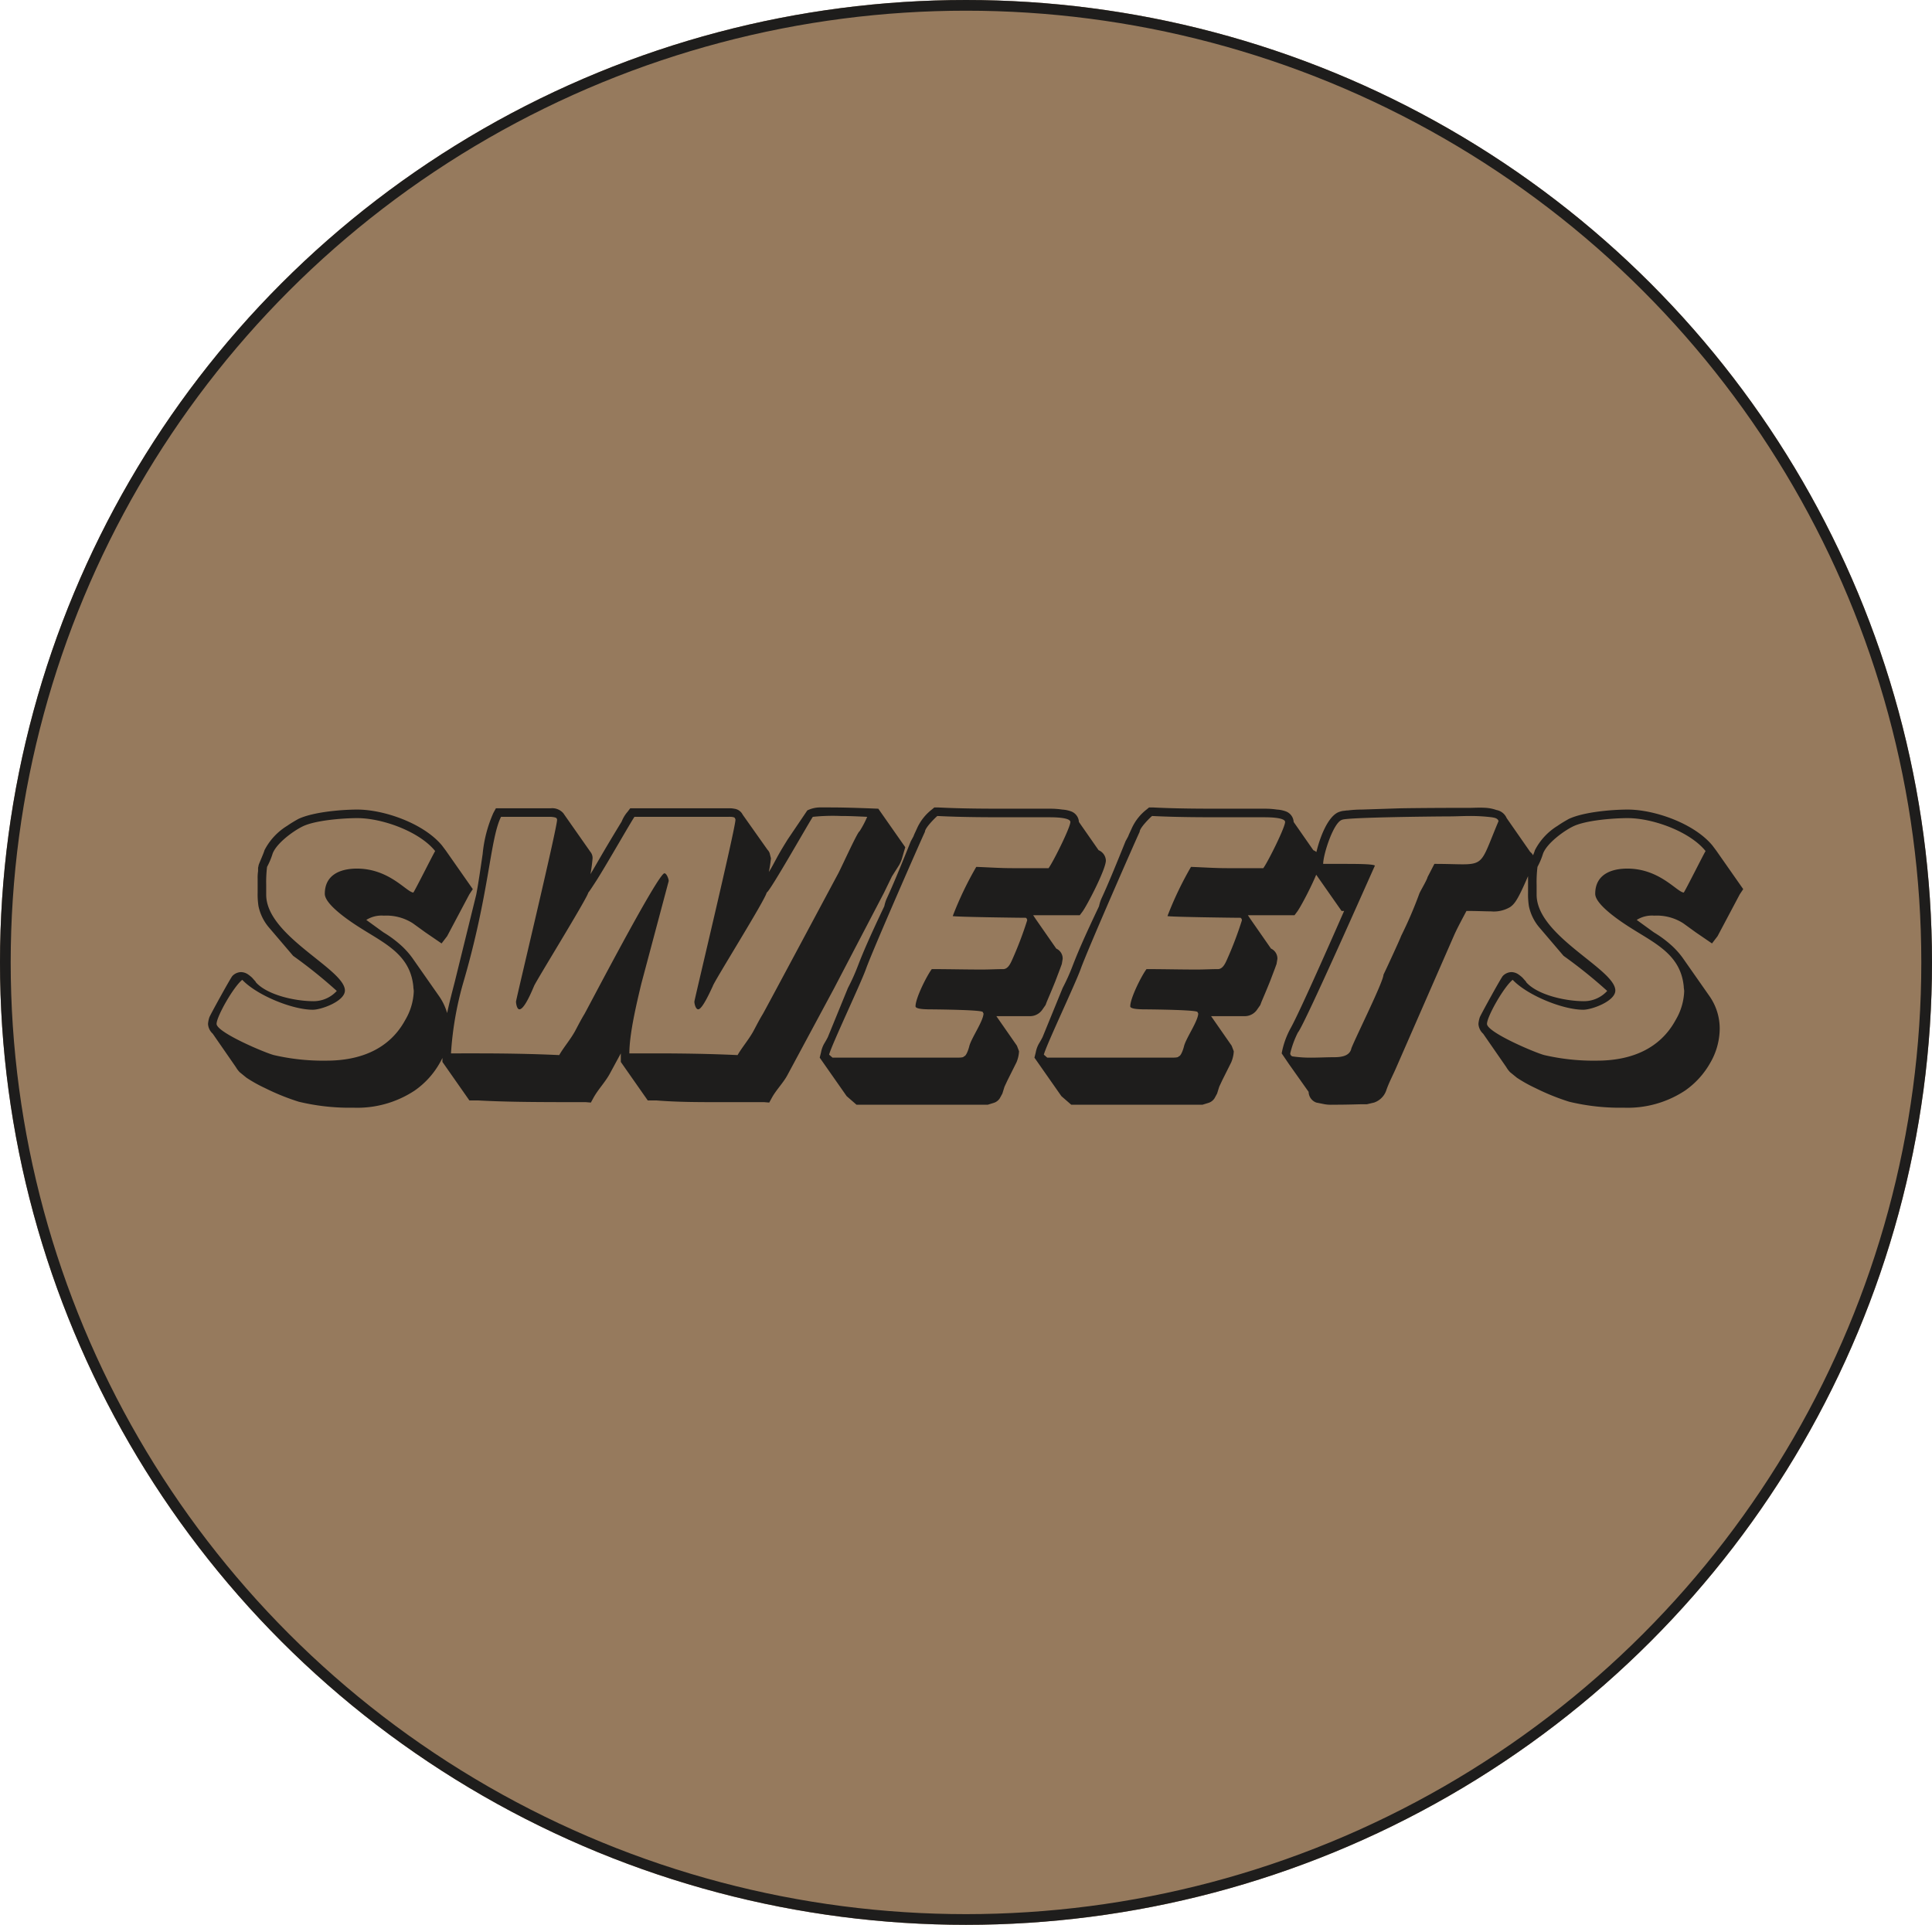
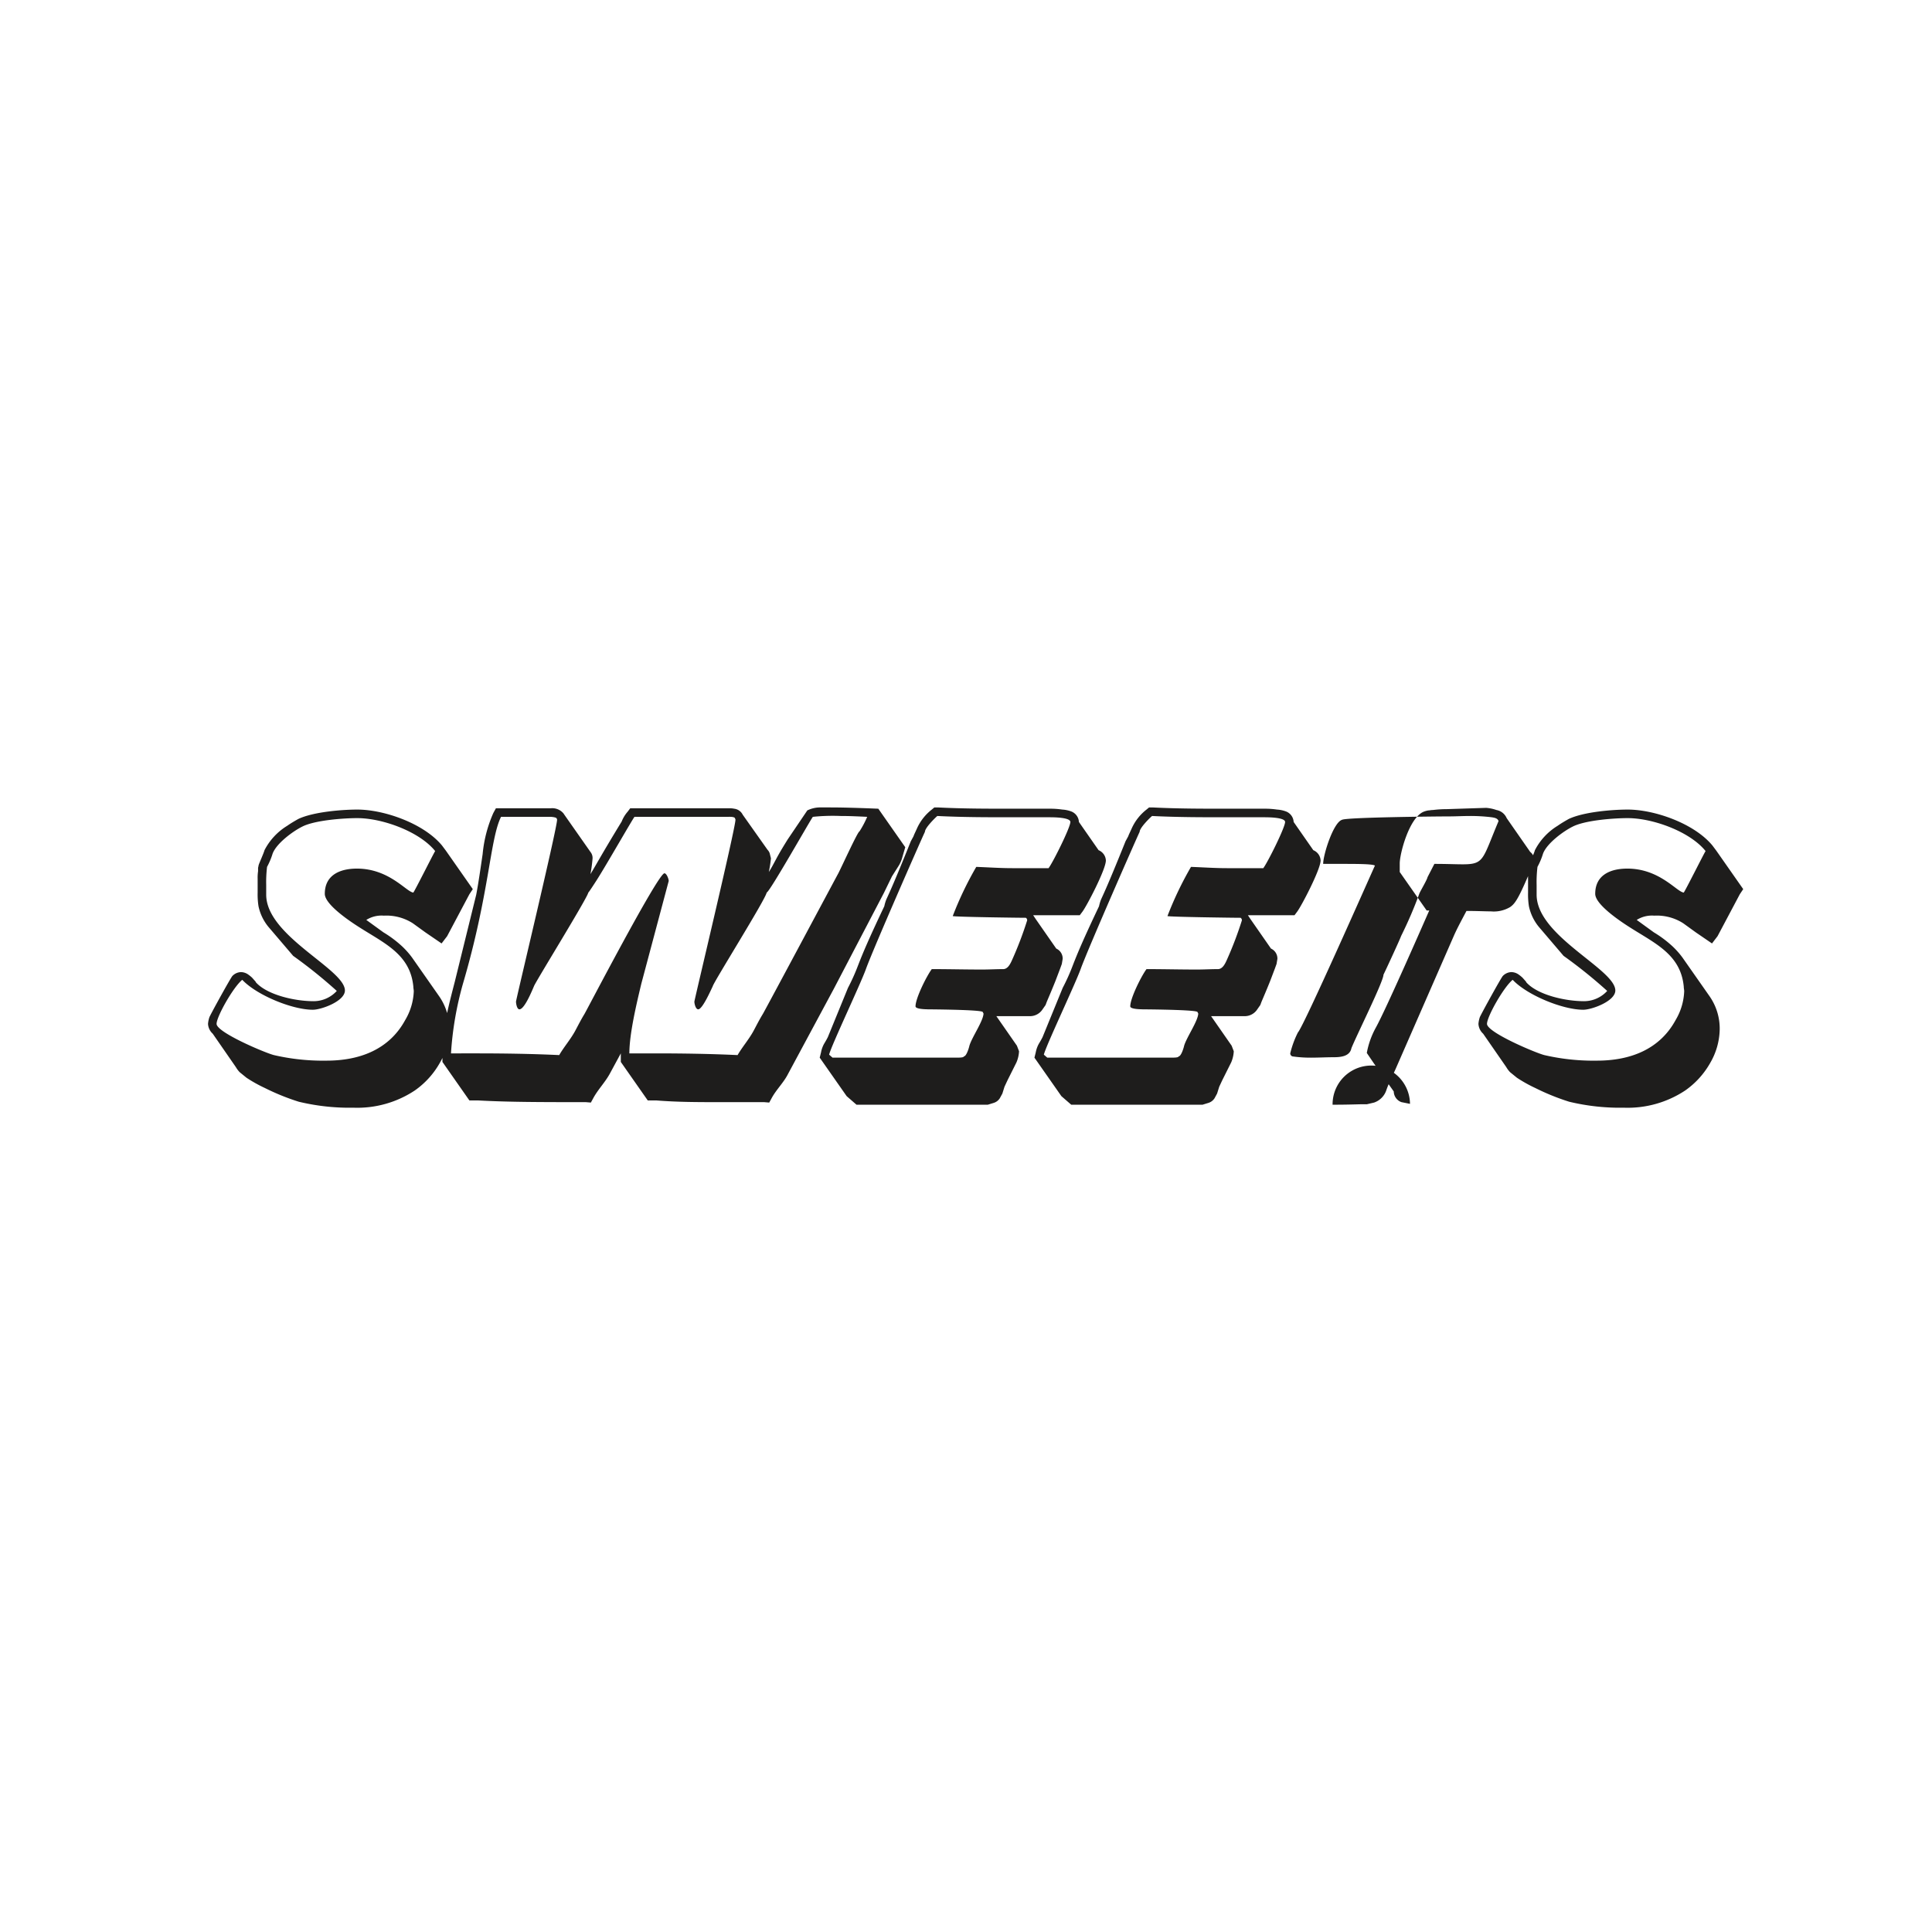
<svg xmlns="http://www.w3.org/2000/svg" width="271" height="270" viewBox="0 0 271 270">
  <g id="Group_6154" data-name="Group 6154" transform="translate(2130 -5893)">
    <g id="Ellipse_32" data-name="Ellipse 32" transform="translate(-2130 5893)" fill="#967a5d" stroke="#1e1d1c" stroke-width="1.5">
-       <ellipse cx="135.5" cy="135" rx="135.5" ry="135" stroke="none" />
-       <ellipse cx="135.5" cy="135" rx="134.75" ry="134.25" fill="none" />
-     </g>
-     <path id="Path_46178" data-name="Path 46178" d="M23.58,1.38a14.62,14.62,0,0,0,8.58-2.4,11.768,11.768,0,0,0,3.54-3.9,9.67,9.67,0,0,0,1.32-4.62,7.943,7.943,0,0,0-1.44-4.74l-3.78-5.4a11.639,11.639,0,0,0-1.38-1.56,15.956,15.956,0,0,0-2.64-1.98l-2.4-1.74a4.028,4.028,0,0,1,2.46-.6,6.857,6.857,0,0,1,4.08,1.08l1.74,1.26,2.28,1.56.78-1.02,3.12-5.88.48-.72-3.78-5.4L36-35.4c-2.58-3.12-8.16-5.04-11.88-5.04-2.04,0-6.12.3-8.28,1.32-.42.24-.96.54-1.56.96a8.667,8.667,0,0,0-3.18,3.42c-.06.3-.78,1.92-.78,1.98-.06.12-.06.3-.12.48v.48a6.17,6.17,0,0,0-.06,1.08v1.92a10.647,10.647,0,0,0,.12,1.92A6.752,6.752,0,0,0,11.64-24l3.48,4.08A68.236,68.236,0,0,1,21.24-15,4.4,4.4,0,0,1,18-13.56c-2.7,0-6.54-.9-8.1-2.64l-.06-.12-.48-.54a5.247,5.247,0,0,0-.6-.48,1.81,1.81,0,0,0-.96-.3,1.729,1.729,0,0,0-1.2.54c-.24.24-3.18,5.58-3.24,5.82a3.985,3.985,0,0,0-.18.9A2,2,0,0,0,3.84-9L7.08-4.32a3.74,3.74,0,0,0,.54.72l.96.78a19.843,19.843,0,0,0,2.58,1.44A32.187,32.187,0,0,0,15.9.54,30.447,30.447,0,0,0,23.58,1.38ZM4.38-10.38c0-1.02,2.34-5.16,3.6-6.18,2.04,2.16,7.02,4.2,9.9,4.2,1.2,0,4.5-1.2,4.5-2.7,0-3-11.04-7.62-11.04-13.44v-1.38a17.722,17.722,0,0,1,.12-2.52,10.155,10.155,0,0,0,.78-1.86c.54-1.44,2.82-3.12,4.14-3.78,1.74-.9,5.76-1.2,7.74-1.2,3.48,0,8.7,1.86,10.92,4.62-.24.36-2.82,5.52-3.06,5.82-.96-.06-3.36-3.36-7.92-3.36-2.28,0-4.5.84-4.5,3.54,0,1.56,3.78,4.02,4.92,4.74,3.48,2.22,7.08,3.78,7.5,8.28,0,.24.06.42.06.66a8.5,8.5,0,0,1-1.2,4.02c-2.28,4.2-6.48,5.7-11.04,5.7A30.558,30.558,0,0,1,12.42-6C11.22-6.3,4.38-9.18,4.38-10.38ZM57.24,0c.66-1.2,1.62-2.16,2.28-3.36l1.56-2.88v1.2L64.86.36h1.2c3,.24,5.88.24,8.88.24h6.24l.72.06L82.26,0c.66-1.2,1.68-2.16,2.28-3.36L90.96-15.3l7.02-13.44,1.14-2.34.84-1.32a4.436,4.436,0,0,0,.6-1.32l.42-1.44-3.78-5.4-1.5-.06c-1.74-.06-3.54-.12-5.28-.12H89.16a4.1,4.1,0,0,0-1.92.42l-2.76,4.08c-.48.78-1.08,1.74-1.62,2.76-.36.66-.66,1.26-1.02,1.8a17.354,17.354,0,0,0,.3-1.92l-.18-.72a1.306,1.306,0,0,0-.3-.48l-3.48-4.92a1.529,1.529,0,0,0-1.2-.84,2.944,2.944,0,0,0-.66-.06H62.4l-.36.48a4.737,4.737,0,0,0-.84,1.38c-2.82,4.62-3.54,6-4.38,7.38a21.034,21.034,0,0,0,.3-2.22,1.356,1.356,0,0,0-.3-.9l-3.66-5.22-.12-.18a2.06,2.06,0,0,0-1.8-.72H43.56l-.36.66a18.44,18.44,0,0,0-1.5,5.76c-.3,2.04-.6,4.14-.9,5.7l-3,12.18c-.96,3.72-1.74,6.66-1.74,10.08v1.2L39.84.36h1.2c4.38.24,9,.24,15.12.24l.72.06ZM37.26-6.24a46.385,46.385,0,0,1,1.68-9.78c3.72-12.66,3.78-20.28,5.34-23.4h6.96c.12,0,.84.06.84.24a.22.22,0,0,1,.06.18c0,1.2-5.76,25.2-5.76,25.5,0,.24.12,1.08.48,1.08.72,0,1.8-2.7,2.04-3.24.06-.36,7.56-12.48,7.62-13.14.06,0,1.02-1.5,1.14-1.68,1.38-2.16,5.04-8.58,5.34-8.94H76.02c.18,0,1.08-.06,1.08.24a.22.22,0,0,1,.06.18c0,1.2-5.76,25.26-5.76,25.5,0,.3.18,1.08.54,1.08.6,0,1.8-2.76,2.04-3.24.06-.48,7.44-12.24,7.56-13.14.42-.06,6.24-10.38,6.48-10.62a27.075,27.075,0,0,1,3.9-.12c1.26,0,2.46.06,3.72.12a13.553,13.553,0,0,1-1.08,2.04c-.24,0-2.58,5.16-3,5.94-.3.54-10.2,19.08-10.56,19.68-.48.78-.9,1.62-1.32,2.4-.66,1.2-1.56,2.22-2.22,3.36-3.84-.18-7.74-.24-11.58-.24h-3.6c0-2.76,1.02-7.02,1.68-9.78l3.84-14.4c0-.3-.3-1.08-.6-1.08-.9,0-10.86,19.14-11.22,19.74-.48.78-.9,1.62-1.32,2.4C54-8.16,53.1-7.14,52.44-6c-3.84-.18-7.74-.24-11.58-.24Zm75.3,7.2.78-.24a1.594,1.594,0,0,0,.9-.66l.36-.66.3-.96.42-.9,1.26-2.52a4.559,4.559,0,0,0,.36-1.56l-.3-.78-2.88-4.14h4.74a2.1,2.1,0,0,0,1.74-.96l.42-.6.18-.48c.18-.42.72-1.68,1.2-2.88l.66-1.74.24-.66.12-.72a1.531,1.531,0,0,0-.9-1.44l-2.88-4.14-.36-.54h6.54l.36-.48c.6-.78,3.3-5.94,3.3-7.2a1.638,1.638,0,0,0-1.02-1.44l-2.76-3.96a1.677,1.677,0,0,0-1.14-1.5,4.263,4.263,0,0,0-1.2-.24,11.2,11.2,0,0,0-1.74-.12h-5.22c-3.54,0-7.02,0-10.5-.18h-.48l-.36.3a6.95,6.95,0,0,0-2.1,2.7l-.36.78-.12.3-.36.66c-2.82,7.02-3.24,7.68-3.48,8.28a6.157,6.157,0,0,0-.24.84c-2.22,4.68-3,6.54-3.72,8.4a28.041,28.041,0,0,1-1.38,3.06l-2.82,6.9c-.18.36-.36.66-.54.96a4.073,4.073,0,0,0-.42,1.2l-.18.72,3.78,5.4L94.14.96ZM90.3-6.06c.3-1.26,4.38-9.84,5.16-12,.96-2.7,7.92-18.54,8.28-19.26,0-.54,1.38-1.92,1.74-2.22,3.54.18,7.02.18,10.5.18h5.28c.42,0,2.88,0,2.88.66,0,.78-2.46,5.7-3.06,6.48h-5.1c-1.68,0-3.36-.12-5.04-.18a47.941,47.941,0,0,0-3.3,6.9c.24.12,9.3.24,10.26.24a.428.428,0,0,1,.18.36,50.5,50.5,0,0,1-2.1,5.52c-.24.54-.6,1.32-1.26,1.32-.96,0-1.98.06-2.94.06-2.34,0-4.74-.06-7.08-.06-.72.96-2.28,4.08-2.28,5.22,0,.36,1.14.42,1.92.42-2.04,0,7.02,0,7.5.36l.12.24c-.06,1.08-1.62,3.3-1.98,4.5-.06.3-.42,1.5-.78,1.5,0,.18-.66.18-1.14.18H90.78ZM142.68.96l.78-.24a1.594,1.594,0,0,0,.9-.66l.36-.66.3-.96.42-.9,1.26-2.52a4.558,4.558,0,0,0,.36-1.56l-.3-.78-2.88-4.14h4.74a2.1,2.1,0,0,0,1.74-.96l.42-.6.18-.48c.18-.42.72-1.68,1.2-2.88l.66-1.74.24-.66.12-.72a1.531,1.531,0,0,0-.9-1.44l-2.88-4.14-.36-.54h6.54l.36-.48c.6-.78,3.3-5.94,3.3-7.2a1.638,1.638,0,0,0-1.02-1.44l-2.76-3.96a1.677,1.677,0,0,0-1.14-1.5,4.264,4.264,0,0,0-1.2-.24,11.2,11.2,0,0,0-1.74-.12h-5.22c-3.54,0-7.02,0-10.5-.18h-.48l-.36.3a6.95,6.95,0,0,0-2.1,2.7l-.36.78-.12.3-.36.66c-2.82,7.02-3.24,7.68-3.48,8.28a6.156,6.156,0,0,0-.24.84c-2.22,4.68-3,6.54-3.72,8.4a28.043,28.043,0,0,1-1.38,3.06l-2.82,6.9c-.18.36-.36.66-.54.96a4.073,4.073,0,0,0-.42,1.2l-.18.72,3.78,5.4,1.38,1.2ZM120.42-6.06c.3-1.26,4.38-9.84,5.16-12,.96-2.7,7.92-18.54,8.28-19.26,0-.54,1.38-1.92,1.74-2.22,3.54.18,7.02.18,10.5.18h5.28c.42,0,2.88,0,2.88.66,0,.78-2.46,5.7-3.06,6.48h-5.1c-1.68,0-3.36-.12-5.04-.18a47.941,47.941,0,0,0-3.3,6.9c.24.12,9.3.24,10.26.24a.428.428,0,0,1,.18.36,50.505,50.505,0,0,1-2.1,5.52c-.24.54-.6,1.32-1.26,1.32-.96,0-1.98.06-2.94.06-2.34,0-4.74-.06-7.08-.06-.72.96-2.28,4.08-2.28,5.22,0,.36,1.14.42,1.92.42-2.04,0,7.02,0,7.5.36l.12.24c-.06,1.08-1.62,3.3-1.98,4.5-.06.3-.42,1.5-.78,1.5,0,.18-.66.18-1.14.18H120.9ZM160.92.96c.72,0,1.8,0,3.84-.06h.96l1.02-.24a2.745,2.745,0,0,0,1.74-1.8c.36-1.02.9-2.04,1.32-3l8.16-18.66c.48-1.08,1.14-2.28,1.74-3.42,1.5,0,2.58.06,3.42.06a4.507,4.507,0,0,0,2.7-.6c.78-.54,1.26-1.32,3.3-6.18l.18-.42-.18-.48a1.453,1.453,0,0,0-.48-.66l-3.3-4.74a1.937,1.937,0,0,0-1.44-1.14,5.582,5.582,0,0,0-1.44-.3c-.9-.06-1.86,0-2.22,0-1.44,0-5.7,0-9.72.06l-5.52.18a15.5,15.5,0,0,0-1.92.12c-.3,0-.48.06-.66.06a3.184,3.184,0,0,0-.66.18c-2.04.84-3.36,5.88-3.36,7.26v1.2l3.78,5.4h.36c-.48,1.08-6.06,13.86-7.5,16.44a11.718,11.718,0,0,0-1.26,3.54l1.02,1.5,2.76,3.9a1.634,1.634,0,0,0,1.08,1.5l1.2.24A5.2,5.2,0,0,0,160.92.96Zm-5.94-7.2a13.34,13.34,0,0,1,1.08-2.94c.84-.9,10.14-21.96,10.8-23.4-.3-.24-2.7-.24-4.68-.24H159.6c0-1.32,1.44-5.82,2.64-6.18.54-.36,13.5-.48,14.94-.48,1.02,0,2.04-.06,3.06-.06a24.421,24.421,0,0,1,3,.18c.36.06.84.12.96.54-2.28,5.4-1.98,6.06-5.04,6.06-.96,0-2.22-.06-3.96-.06l-.96,1.86c-.06.36-.96,1.86-1.14,2.28a58.274,58.274,0,0,1-2.58,6c0,.12-2.1,4.68-2.46,5.4,0,.96-3.84,8.64-4.5,10.32-.24,1.2-1.62,1.26-2.58,1.26-.9,0-2.04.06-3.12.06a17.416,17.416,0,0,1-2.58-.18A.451.451,0,0,1,154.98-6.24Zm46.8,7.62a14.62,14.62,0,0,0,8.58-2.4,11.768,11.768,0,0,0,3.54-3.9,9.67,9.67,0,0,0,1.32-4.62,7.943,7.943,0,0,0-1.44-4.74L210-19.68a11.638,11.638,0,0,0-1.38-1.56,15.956,15.956,0,0,0-2.64-1.98l-2.4-1.74a4.028,4.028,0,0,1,2.46-.6,6.857,6.857,0,0,1,4.08,1.08l1.74,1.26,2.28,1.56.78-1.02,3.12-5.88.48-.72-3.78-5.4-.54-.72c-2.58-3.12-8.16-5.04-11.88-5.04-2.04,0-6.12.3-8.28,1.32-.42.24-.96.54-1.56.96a8.667,8.667,0,0,0-3.18,3.42c-.06.3-.78,1.92-.78,1.98-.06.12-.06.3-.12.48v.48a6.17,6.17,0,0,0-.06,1.08v1.92a10.647,10.647,0,0,0,.12,1.92A6.752,6.752,0,0,0,189.84-24l3.48,4.08A68.236,68.236,0,0,1,199.44-15a4.4,4.4,0,0,1-3.24,1.44c-2.7,0-6.54-.9-8.1-2.64l-.06-.12-.48-.54a5.246,5.246,0,0,0-.6-.48,1.81,1.81,0,0,0-.96-.3,1.729,1.729,0,0,0-1.2.54c-.24.24-3.18,5.58-3.24,5.82a3.985,3.985,0,0,0-.18.9A2,2,0,0,0,182.04-9l3.24,4.68a3.74,3.74,0,0,0,.54.72l.96.78a19.842,19.842,0,0,0,2.58,1.44A32.187,32.187,0,0,0,194.1.54,30.447,30.447,0,0,0,201.78,1.38Zm-19.2-11.76c0-1.02,2.34-5.16,3.6-6.18,2.04,2.16,7.02,4.2,9.9,4.2,1.2,0,4.5-1.2,4.5-2.7,0-3-11.04-7.62-11.04-13.44v-1.38a17.721,17.721,0,0,1,.12-2.52,10.155,10.155,0,0,0,.78-1.86c.54-1.44,2.82-3.12,4.14-3.78,1.74-.9,5.76-1.2,7.74-1.2,3.48,0,8.7,1.86,10.92,4.62-.24.36-2.82,5.52-3.06,5.82-.96-.06-3.36-3.36-7.92-3.36-2.28,0-4.5.84-4.5,3.54,0,1.56,3.78,4.02,4.92,4.74,3.48,2.22,7.08,3.78,7.5,8.28,0,.24.06.42.06.66a8.5,8.5,0,0,1-1.2,4.02c-2.28,4.2-6.48,5.7-11.04,5.7A30.558,30.558,0,0,1,190.62-6C189.42-6.3,182.58-9.18,182.58-10.38Z" transform="translate(-2104 6047)" fill="#1e1d1c" />
+       </g>
+     <path id="Path_46178" data-name="Path 46178" d="M23.58,1.38a14.62,14.62,0,0,0,8.58-2.4,11.768,11.768,0,0,0,3.54-3.9,9.67,9.67,0,0,0,1.32-4.62,7.943,7.943,0,0,0-1.44-4.74l-3.78-5.4a11.639,11.639,0,0,0-1.38-1.56,15.956,15.956,0,0,0-2.64-1.98l-2.4-1.74a4.028,4.028,0,0,1,2.46-.6,6.857,6.857,0,0,1,4.08,1.08l1.74,1.26,2.28,1.56.78-1.02,3.12-5.88.48-.72-3.78-5.4L36-35.4c-2.58-3.12-8.16-5.04-11.88-5.04-2.04,0-6.12.3-8.28,1.32-.42.24-.96.54-1.56.96a8.667,8.667,0,0,0-3.18,3.42c-.06.3-.78,1.92-.78,1.98-.06.12-.06.3-.12.48v.48a6.17,6.17,0,0,0-.06,1.08v1.92a10.647,10.647,0,0,0,.12,1.92A6.752,6.752,0,0,0,11.64-24l3.48,4.08A68.236,68.236,0,0,1,21.24-15,4.4,4.4,0,0,1,18-13.56c-2.7,0-6.54-.9-8.1-2.64l-.06-.12-.48-.54a5.247,5.247,0,0,0-.6-.48,1.81,1.81,0,0,0-.96-.3,1.729,1.729,0,0,0-1.2.54c-.24.24-3.18,5.58-3.24,5.82a3.985,3.985,0,0,0-.18.9A2,2,0,0,0,3.84-9L7.08-4.32a3.74,3.74,0,0,0,.54.72l.96.78a19.843,19.843,0,0,0,2.58,1.44A32.187,32.187,0,0,0,15.9.54,30.447,30.447,0,0,0,23.58,1.38ZM4.38-10.38c0-1.02,2.34-5.16,3.6-6.18,2.04,2.16,7.02,4.2,9.9,4.2,1.2,0,4.5-1.2,4.5-2.7,0-3-11.04-7.62-11.04-13.44v-1.38a17.722,17.722,0,0,1,.12-2.52,10.155,10.155,0,0,0,.78-1.86c.54-1.44,2.82-3.12,4.14-3.78,1.74-.9,5.76-1.2,7.74-1.2,3.48,0,8.7,1.86,10.92,4.62-.24.36-2.82,5.52-3.06,5.82-.96-.06-3.36-3.36-7.92-3.36-2.28,0-4.5.84-4.5,3.54,0,1.56,3.78,4.02,4.92,4.74,3.48,2.22,7.08,3.78,7.5,8.28,0,.24.06.42.06.66a8.5,8.5,0,0,1-1.2,4.02c-2.28,4.2-6.48,5.7-11.04,5.7A30.558,30.558,0,0,1,12.42-6C11.22-6.3,4.38-9.18,4.38-10.38ZM57.24,0c.66-1.2,1.62-2.16,2.28-3.36l1.56-2.88v1.2L64.86.36h1.2c3,.24,5.88.24,8.88.24h6.24l.72.06L82.26,0c.66-1.2,1.68-2.16,2.28-3.36L90.96-15.3l7.02-13.44,1.14-2.34.84-1.32a4.436,4.436,0,0,0,.6-1.32l.42-1.44-3.78-5.4-1.5-.06c-1.74-.06-3.54-.12-5.28-.12H89.16a4.1,4.1,0,0,0-1.92.42l-2.76,4.08c-.48.78-1.08,1.74-1.62,2.76-.36.66-.66,1.26-1.02,1.8a17.354,17.354,0,0,0,.3-1.92l-.18-.72a1.306,1.306,0,0,0-.3-.48l-3.48-4.92a1.529,1.529,0,0,0-1.2-.84,2.944,2.944,0,0,0-.66-.06H62.4l-.36.48a4.737,4.737,0,0,0-.84,1.38c-2.82,4.62-3.54,6-4.38,7.38a21.034,21.034,0,0,0,.3-2.22,1.356,1.356,0,0,0-.3-.9l-3.66-5.22-.12-.18a2.06,2.06,0,0,0-1.8-.72H43.56l-.36.66a18.44,18.44,0,0,0-1.5,5.76c-.3,2.04-.6,4.14-.9,5.7l-3,12.18c-.96,3.72-1.74,6.66-1.74,10.08v1.2L39.84.36h1.2c4.38.24,9,.24,15.12.24l.72.06ZM37.26-6.24a46.385,46.385,0,0,1,1.68-9.78c3.72-12.66,3.78-20.28,5.34-23.4h6.96c.12,0,.84.06.84.24a.22.22,0,0,1,.06.18c0,1.2-5.76,25.2-5.76,25.5,0,.24.12,1.08.48,1.08.72,0,1.8-2.7,2.04-3.24.06-.36,7.56-12.48,7.62-13.14.06,0,1.02-1.5,1.14-1.68,1.38-2.16,5.04-8.58,5.34-8.94H76.02c.18,0,1.08-.06,1.08.24a.22.22,0,0,1,.06.18c0,1.2-5.76,25.26-5.76,25.5,0,.3.18,1.08.54,1.08.6,0,1.8-2.76,2.04-3.24.06-.48,7.44-12.24,7.56-13.14.42-.06,6.24-10.38,6.48-10.62a27.075,27.075,0,0,1,3.9-.12c1.26,0,2.46.06,3.72.12a13.553,13.553,0,0,1-1.08,2.04c-.24,0-2.58,5.16-3,5.94-.3.54-10.2,19.08-10.56,19.68-.48.78-.9,1.62-1.32,2.4-.66,1.2-1.56,2.22-2.22,3.36-3.84-.18-7.74-.24-11.58-.24h-3.6c0-2.76,1.02-7.02,1.68-9.78l3.84-14.4c0-.3-.3-1.08-.6-1.08-.9,0-10.86,19.14-11.22,19.74-.48.78-.9,1.62-1.32,2.4C54-8.16,53.1-7.14,52.44-6c-3.84-.18-7.74-.24-11.58-.24Zm75.3,7.2.78-.24a1.594,1.594,0,0,0,.9-.66l.36-.66.3-.96.42-.9,1.26-2.52a4.559,4.559,0,0,0,.36-1.56l-.3-.78-2.88-4.14h4.74a2.1,2.1,0,0,0,1.74-.96l.42-.6.18-.48c.18-.42.72-1.68,1.2-2.88l.66-1.74.24-.66.12-.72a1.531,1.531,0,0,0-.9-1.44l-2.88-4.14-.36-.54h6.54l.36-.48c.6-.78,3.3-5.94,3.3-7.2a1.638,1.638,0,0,0-1.02-1.44l-2.76-3.96a1.677,1.677,0,0,0-1.14-1.5,4.263,4.263,0,0,0-1.2-.24,11.2,11.2,0,0,0-1.74-.12h-5.22c-3.54,0-7.02,0-10.5-.18h-.48l-.36.3a6.95,6.95,0,0,0-2.1,2.7l-.36.78-.12.3-.36.66c-2.82,7.02-3.24,7.68-3.48,8.28a6.157,6.157,0,0,0-.24.84c-2.22,4.68-3,6.54-3.72,8.4a28.041,28.041,0,0,1-1.38,3.06l-2.82,6.9c-.18.36-.36.66-.54.96a4.073,4.073,0,0,0-.42,1.2l-.18.72,3.78,5.4L94.14.96ZM90.3-6.06c.3-1.26,4.38-9.84,5.16-12,.96-2.7,7.92-18.54,8.28-19.26,0-.54,1.38-1.92,1.74-2.22,3.54.18,7.02.18,10.5.18h5.28c.42,0,2.88,0,2.88.66,0,.78-2.46,5.7-3.06,6.48h-5.1c-1.68,0-3.36-.12-5.04-.18a47.941,47.941,0,0,0-3.3,6.9c.24.12,9.3.24,10.26.24a.428.428,0,0,1,.18.36,50.5,50.5,0,0,1-2.1,5.52c-.24.54-.6,1.32-1.26,1.32-.96,0-1.98.06-2.94.06-2.34,0-4.74-.06-7.08-.06-.72.96-2.28,4.08-2.28,5.22,0,.36,1.14.42,1.92.42-2.04,0,7.02,0,7.5.36l.12.24c-.06,1.08-1.62,3.3-1.98,4.5-.06.3-.42,1.5-.78,1.5,0,.18-.66.18-1.14.18H90.78ZM142.68.96l.78-.24a1.594,1.594,0,0,0,.9-.66l.36-.66.3-.96.42-.9,1.26-2.52a4.558,4.558,0,0,0,.36-1.56l-.3-.78-2.88-4.14h4.74a2.1,2.1,0,0,0,1.74-.96l.42-.6.18-.48c.18-.42.72-1.68,1.2-2.88l.66-1.74.24-.66.12-.72a1.531,1.531,0,0,0-.9-1.44l-2.88-4.14-.36-.54h6.54l.36-.48c.6-.78,3.3-5.94,3.3-7.2a1.638,1.638,0,0,0-1.02-1.44l-2.76-3.96a1.677,1.677,0,0,0-1.14-1.5,4.264,4.264,0,0,0-1.2-.24,11.2,11.2,0,0,0-1.74-.12h-5.22c-3.54,0-7.02,0-10.5-.18h-.48l-.36.3a6.95,6.95,0,0,0-2.1,2.7l-.36.78-.12.3-.36.66c-2.82,7.02-3.24,7.68-3.48,8.28a6.156,6.156,0,0,0-.24.84c-2.22,4.68-3,6.54-3.72,8.4a28.043,28.043,0,0,1-1.38,3.06l-2.82,6.9c-.18.36-.36.66-.54.96a4.073,4.073,0,0,0-.42,1.2l-.18.72,3.78,5.4,1.38,1.2ZM120.42-6.06c.3-1.26,4.38-9.84,5.16-12,.96-2.7,7.92-18.54,8.28-19.26,0-.54,1.38-1.92,1.74-2.22,3.54.18,7.02.18,10.5.18h5.28c.42,0,2.88,0,2.88.66,0,.78-2.46,5.7-3.06,6.48h-5.1c-1.68,0-3.36-.12-5.04-.18a47.941,47.941,0,0,0-3.3,6.9c.24.12,9.3.24,10.26.24a.428.428,0,0,1,.18.36,50.505,50.505,0,0,1-2.1,5.52c-.24.54-.6,1.32-1.26,1.32-.96,0-1.98.06-2.94.06-2.34,0-4.74-.06-7.08-.06-.72.96-2.28,4.08-2.28,5.22,0,.36,1.14.42,1.92.42-2.04,0,7.02,0,7.5.36l.12.24c-.06,1.08-1.62,3.3-1.98,4.5-.06.3-.42,1.5-.78,1.5,0,.18-.66.18-1.14.18H120.9ZM160.92.96c.72,0,1.8,0,3.84-.06h.96l1.02-.24a2.745,2.745,0,0,0,1.74-1.8c.36-1.02.9-2.04,1.32-3l8.16-18.66c.48-1.08,1.14-2.28,1.74-3.42,1.5,0,2.58.06,3.42.06a4.507,4.507,0,0,0,2.7-.6c.78-.54,1.26-1.32,3.3-6.18l.18-.42-.18-.48a1.453,1.453,0,0,0-.48-.66l-3.3-4.74a1.937,1.937,0,0,0-1.44-1.14,5.582,5.582,0,0,0-1.44-.3l-5.52.18a15.5,15.5,0,0,0-1.92.12c-.3,0-.48.06-.66.06a3.184,3.184,0,0,0-.66.18c-2.04.84-3.36,5.88-3.36,7.26v1.2l3.78,5.4h.36c-.48,1.08-6.06,13.86-7.5,16.44a11.718,11.718,0,0,0-1.26,3.54l1.02,1.5,2.76,3.9a1.634,1.634,0,0,0,1.08,1.5l1.2.24A5.2,5.2,0,0,0,160.92.96Zm-5.94-7.2a13.34,13.34,0,0,1,1.08-2.94c.84-.9,10.14-21.96,10.8-23.4-.3-.24-2.7-.24-4.68-.24H159.6c0-1.32,1.44-5.82,2.64-6.18.54-.36,13.5-.48,14.94-.48,1.02,0,2.04-.06,3.06-.06a24.421,24.421,0,0,1,3,.18c.36.06.84.12.96.54-2.28,5.4-1.98,6.06-5.04,6.06-.96,0-2.22-.06-3.96-.06l-.96,1.86c-.06.36-.96,1.86-1.14,2.28a58.274,58.274,0,0,1-2.58,6c0,.12-2.1,4.68-2.46,5.4,0,.96-3.84,8.64-4.5,10.32-.24,1.2-1.62,1.26-2.58,1.26-.9,0-2.04.06-3.12.06a17.416,17.416,0,0,1-2.58-.18A.451.451,0,0,1,154.98-6.24Zm46.8,7.62a14.62,14.62,0,0,0,8.58-2.4,11.768,11.768,0,0,0,3.54-3.9,9.67,9.67,0,0,0,1.32-4.62,7.943,7.943,0,0,0-1.44-4.74L210-19.68a11.638,11.638,0,0,0-1.38-1.56,15.956,15.956,0,0,0-2.64-1.98l-2.4-1.74a4.028,4.028,0,0,1,2.46-.6,6.857,6.857,0,0,1,4.08,1.08l1.74,1.26,2.28,1.56.78-1.02,3.12-5.88.48-.72-3.78-5.4-.54-.72c-2.58-3.12-8.16-5.04-11.88-5.04-2.04,0-6.12.3-8.28,1.32-.42.24-.96.54-1.56.96a8.667,8.667,0,0,0-3.18,3.42c-.06.3-.78,1.92-.78,1.98-.06.12-.06.3-.12.48v.48a6.17,6.17,0,0,0-.06,1.08v1.92a10.647,10.647,0,0,0,.12,1.92A6.752,6.752,0,0,0,189.84-24l3.48,4.08A68.236,68.236,0,0,1,199.44-15a4.4,4.4,0,0,1-3.24,1.44c-2.7,0-6.54-.9-8.1-2.64l-.06-.12-.48-.54a5.246,5.246,0,0,0-.6-.48,1.81,1.81,0,0,0-.96-.3,1.729,1.729,0,0,0-1.2.54c-.24.24-3.18,5.58-3.24,5.82a3.985,3.985,0,0,0-.18.9A2,2,0,0,0,182.04-9l3.24,4.68a3.74,3.74,0,0,0,.54.72l.96.78a19.842,19.842,0,0,0,2.58,1.44A32.187,32.187,0,0,0,194.1.54,30.447,30.447,0,0,0,201.78,1.38Zm-19.2-11.76c0-1.02,2.34-5.16,3.6-6.18,2.04,2.16,7.02,4.2,9.9,4.2,1.2,0,4.5-1.2,4.5-2.7,0-3-11.04-7.62-11.04-13.44v-1.38a17.721,17.721,0,0,1,.12-2.52,10.155,10.155,0,0,0,.78-1.86c.54-1.44,2.82-3.12,4.14-3.78,1.74-.9,5.76-1.2,7.74-1.2,3.48,0,8.7,1.86,10.92,4.62-.24.36-2.82,5.52-3.06,5.82-.96-.06-3.36-3.36-7.92-3.36-2.28,0-4.5.84-4.5,3.54,0,1.56,3.78,4.02,4.92,4.74,3.48,2.22,7.08,3.78,7.5,8.28,0,.24.06.42.06.66a8.5,8.5,0,0,1-1.2,4.02c-2.28,4.2-6.48,5.7-11.04,5.7A30.558,30.558,0,0,1,190.62-6C189.42-6.3,182.58-9.18,182.58-10.38Z" transform="translate(-2104 6047)" fill="#1e1d1c" />
  </g>
</svg>